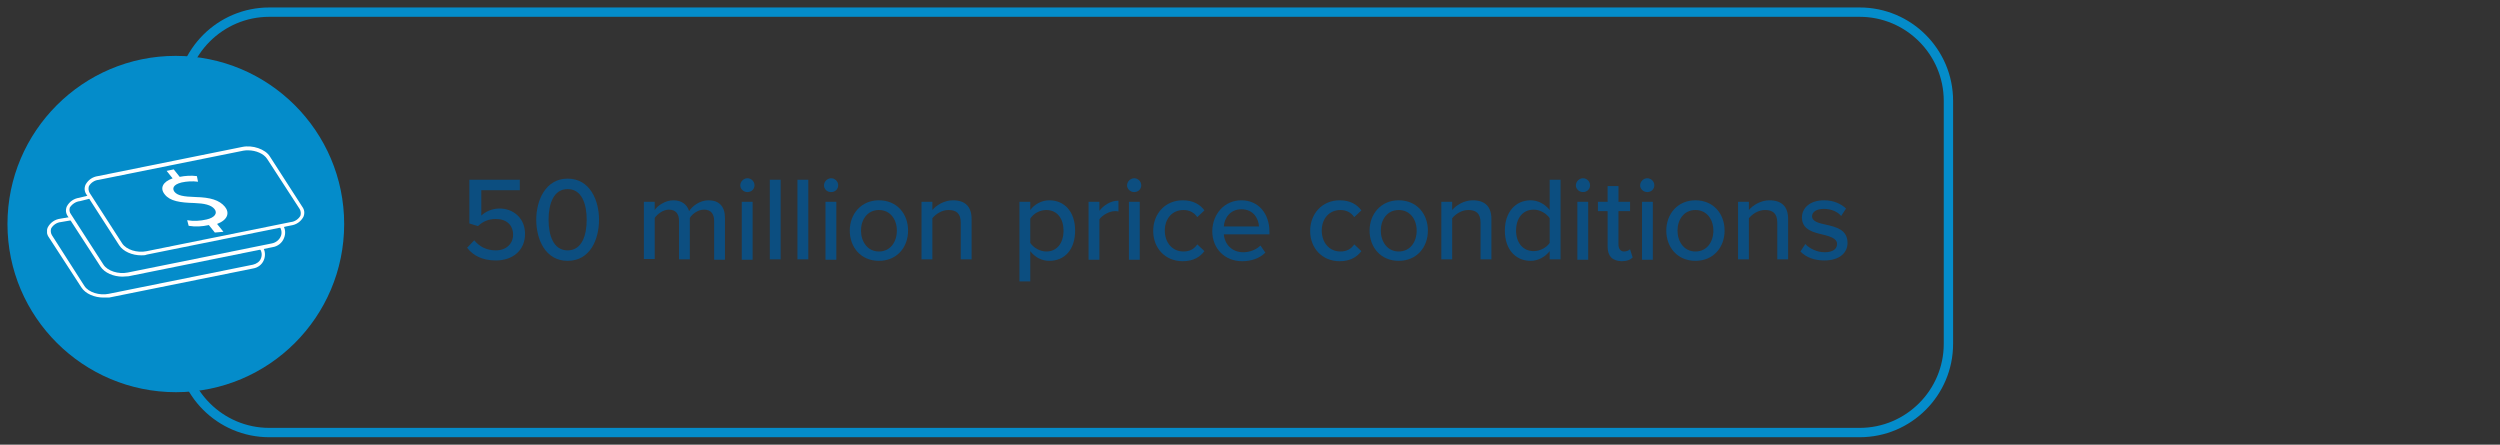
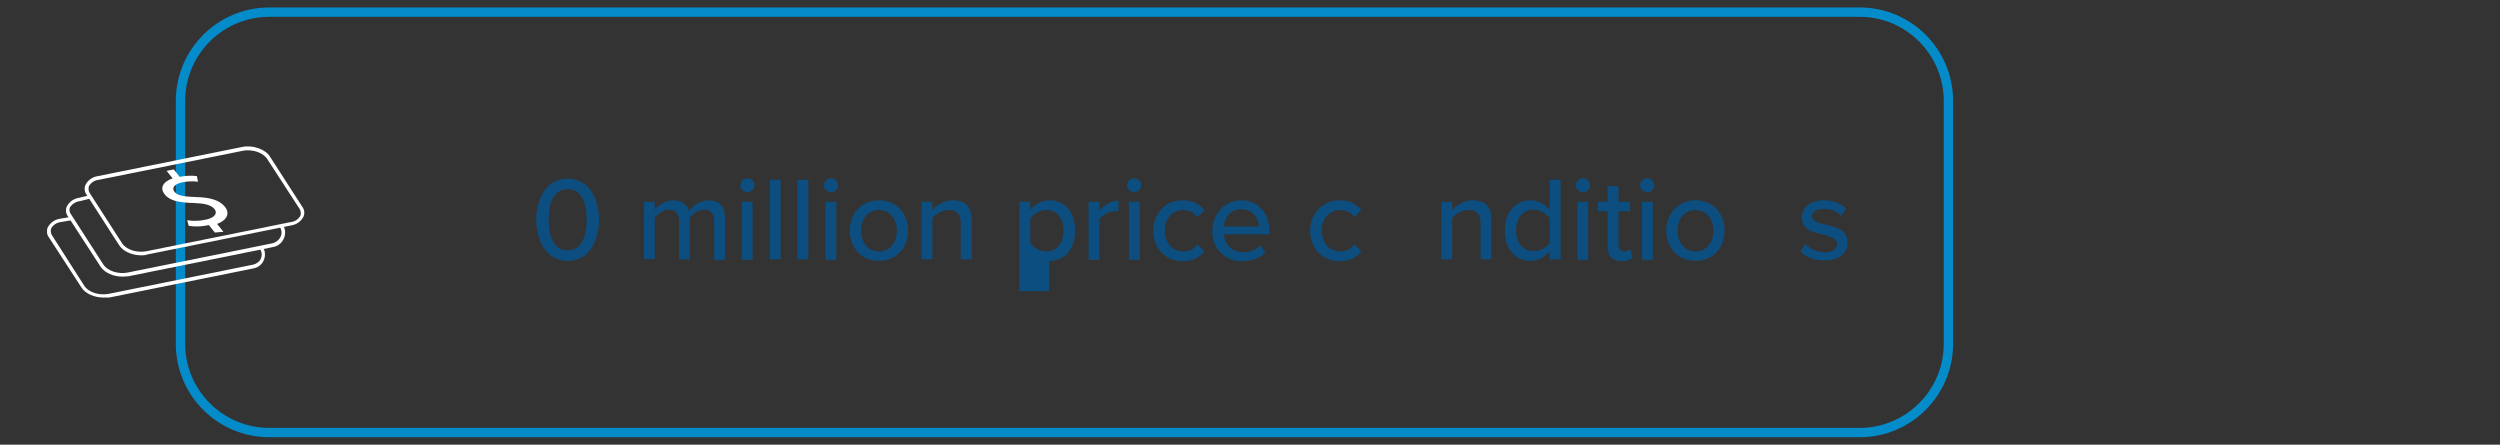
<svg xmlns="http://www.w3.org/2000/svg" xmlns:xlink="http://www.w3.org/1999/xlink" version="1.1" id="Layer_1" x="0px" y="0px" viewBox="0 0 669 119" style="enable-background:new 0 0 669 119;" xml:space="preserve">
  <rect x="0" y="0" width="669" height="119" fill="#333333" stroke="none" />
  <style type="text/css">
	.st0{clip-path:url(#SVGID_00000080927929269653978850000017956249953766263219_);}
	.st1{enable-background:new    ;}
	.st2{fill:#0C4E80;}
	.st3{fill:none;}
	.st4{fill:#048CCA;}
	.st5{clip-path:url(#SVGID_00000021088873808583256490000013229114036878488481_);}
	.st6{clip-path:url(#SVGID_00000080191273138619499730000001596118623608548249_);}
	.st7{fill:#FFFFFF;}
</style>
  <g>
    <defs>
      <rect id="SVGID_1_" width="669" height="119" />
    </defs>
    <clipPath id="SVGID_00000139987904582533963050000012523680795551498924_">
      <use xlink:href="#SVGID_1_" style="overflow:visible;" />
    </clipPath>
    <g id="TOPCO-WOW-Factors" style="clip-path:url(#SVGID_00000139987904582533963050000012523680795551498924_);">
      <g id="Group_3147" transform="translate(2 -31)">
        <g id="wow-factor-1" transform="translate(0 33)">
          <g class="st1">
-             <path class="st2" d="M124.9,62.3c1.4,1.7,3.3,2.7,5.8,2.7c2.8,0,4.6-1.8,4.6-4.2c0-2.6-1.8-4.2-4.6-4.2c-1.9,0-3.4,0.6-4.8,1.9       l-2.3-0.7V46.1h13.5v2.8h-10.3v6.8c1-1,2.8-1.9,4.9-1.9c3.6,0,6.8,2.5,6.8,6.8c0,4.4-3.3,7.1-7.8,7.1c-3.6,0-6.1-1.3-7.7-3.4       L124.9,62.3z" />
            <path class="st2" d="M149.9,45.8c5.9,0,8.4,5.7,8.4,11s-2.4,11-8.4,11s-8.4-5.8-8.4-11S144,45.8,149.9,45.8z M149.9,48.6       c-3.8,0-5.1,4-5.1,8.2c0,4.2,1.3,8.2,5.1,8.2s5.1-4,5.1-8.2C155,52.6,153.7,48.6,149.9,48.6z" />
            <path class="st2" d="M189.1,57.1c0-1.8-0.8-3-2.7-3c-1.6,0-3.1,1.1-3.8,2.2v11.1h-2.9V57.1c0-1.8-0.8-3-2.7-3       c-1.5,0-3,1.1-3.8,2.2v11h-2.9V52h2.9v2.2c0.6-1,2.7-2.6,5-2.6c2.3,0,3.7,1.2,4.2,2.9c0.9-1.4,2.9-2.9,5.2-2.9       c2.8,0,4.4,1.6,4.4,4.7v11.2h-2.9V57.1z" />
            <path class="st2" d="M196.1,47.6c0-1,0.9-1.9,1.9-1.9c1,0,1.9,0.8,1.9,1.9c0,1-0.8,1.8-1.9,1.8C197,49.4,196.1,48.6,196.1,47.6       z M196.5,52h2.9v15.5h-2.9V52z" />
            <path class="st2" d="M204,46.1h2.9v21.3H204V46.1z" />
            <path class="st2" d="M211.4,46.1h2.9v21.3h-2.9V46.1z" />
            <path class="st2" d="M218.5,47.6c0-1,0.9-1.9,1.9-1.9c1,0,1.9,0.8,1.9,1.9c0,1-0.8,1.8-1.9,1.8       C219.3,49.4,218.5,48.6,218.5,47.6z M218.9,52h2.9v15.5h-2.9V52z" />
            <path class="st2" d="M225.4,59.7c0-4.4,3-8.1,7.8-8.1c4.8,0,7.8,3.6,7.8,8.1c0,4.5-3,8.1-7.8,8.1       C228.4,67.8,225.4,64.2,225.4,59.7z M238,59.7c0-2.9-1.7-5.5-4.8-5.5c-3.1,0-4.8,2.6-4.8,5.5c0,2.9,1.7,5.6,4.8,5.6       C236.3,65.3,238,62.7,238,59.7z" />
            <path class="st2" d="M255.1,57.6c0-2.6-1.3-3.4-3.3-3.4c-1.8,0-3.4,1.1-4.3,2.2v11h-2.9V52h2.9v2.2c1-1.2,3.1-2.6,5.5-2.6       c3.3,0,5,1.7,5,5v10.8h-2.9V57.6z" />
-             <path class="st2" d="M270.8,73.3V52h2.9v2.2c1.1-1.5,3-2.6,5.1-2.6c4,0,6.9,3,6.9,8.1s-2.8,8.1-6.9,8.1c-2,0-3.8-0.9-5.1-2.6       v8.1H270.8z M278,54.2c-1.8,0-3.5,1-4.3,2.3V63c0.8,1.2,2.5,2.3,4.3,2.3c2.9,0,4.6-2.3,4.6-5.6C282.6,56.5,280.9,54.2,278,54.2       z" />
+             <path class="st2" d="M270.8,73.3V52h2.9v2.2c1.1-1.5,3-2.6,5.1-2.6c4,0,6.9,3,6.9,8.1s-2.8,8.1-6.9,8.1v8.1H270.8z M278,54.2c-1.8,0-3.5,1-4.3,2.3V63c0.8,1.2,2.5,2.3,4.3,2.3c2.9,0,4.6-2.3,4.6-5.6C282.6,56.5,280.9,54.2,278,54.2       z" />
            <path class="st2" d="M289.3,52h2.9v2.4c1.2-1.5,3-2.7,5.1-2.7v2.9c-0.3-0.1-0.6-0.1-1-0.1c-1.4,0-3.4,1.1-4.1,2.2v10.8h-2.9V52       z" />
            <path class="st2" d="M299.6,47.6c0-1,0.9-1.9,1.9-1.9c1,0,1.9,0.8,1.9,1.9c0,1-0.8,1.8-1.9,1.8       C300.5,49.4,299.6,48.6,299.6,47.6z M300.1,52h2.9v15.5h-2.9V52z" />
            <path class="st2" d="M314.5,51.6c2.9,0,4.7,1.2,5.8,2.7l-1.9,1.8c-0.9-1.3-2.2-1.9-3.7-1.9c-3,0-5,2.3-5,5.5c0,3.2,2,5.6,5,5.6       c1.6,0,2.8-0.6,3.7-1.9l1.9,1.8c-1.1,1.5-2.9,2.7-5.8,2.7c-4.7,0-7.9-3.5-7.9-8.1S309.8,51.6,314.5,51.6z" />
            <path class="st2" d="M330.2,51.6c4.6,0,7.5,3.6,7.5,8.4v0.7h-12.2c0.2,2.6,2.1,4.8,5.2,4.8c1.6,0,3.4-0.6,4.6-1.8l1.3,1.9       c-1.5,1.5-3.7,2.3-6.2,2.3c-4.6,0-8-3.3-8-8.1C322.5,55.2,325.7,51.6,330.2,51.6z M325.5,58.6h9.4c-0.1-2-1.4-4.6-4.7-4.6       C327.1,54,325.6,56.5,325.5,58.6z" />
            <path class="st2" d="M356.5,51.6c2.9,0,4.7,1.2,5.8,2.7l-1.9,1.8c-0.9-1.3-2.2-1.9-3.7-1.9c-3,0-5,2.3-5,5.5c0,3.2,2,5.6,5,5.6       c1.6,0,2.8-0.6,3.7-1.9l1.9,1.8c-1.1,1.5-2.9,2.7-5.8,2.7c-4.7,0-7.9-3.5-7.9-8.1S351.8,51.6,356.5,51.6z" />
-             <path class="st2" d="M364.5,59.7c0-4.4,3-8.1,7.8-8.1c4.8,0,7.8,3.6,7.8,8.1c0,4.5-3,8.1-7.8,8.1       C367.5,67.8,364.5,64.2,364.5,59.7z M377.1,59.7c0-2.9-1.7-5.5-4.8-5.5c-3.1,0-4.8,2.6-4.8,5.5c0,2.9,1.7,5.6,4.8,5.6       C375.4,65.3,377.1,62.7,377.1,59.7z" />
            <path class="st2" d="M394.2,57.6c0-2.6-1.3-3.4-3.3-3.4c-1.8,0-3.4,1.1-4.3,2.2v11h-2.9V52h2.9v2.2c1-1.2,3.1-2.6,5.5-2.6       c3.3,0,5,1.7,5,5v10.8h-2.9V57.6z" />
            <path class="st2" d="M412.7,65.2c-1.2,1.5-3,2.6-5.1,2.6c-4,0-6.9-3-6.9-8.1c0-5,2.9-8.1,6.9-8.1c2,0,3.8,1,5.1,2.6v-8.1h2.9       v21.3h-2.9V65.2z M412.7,56.4c-0.8-1.2-2.5-2.3-4.3-2.3c-2.9,0-4.7,2.3-4.7,5.6c0,3.2,1.8,5.5,4.7,5.5c1.8,0,3.5-1,4.3-2.2       V56.4z" />
            <path class="st2" d="M419.7,47.6c0-1,0.9-1.9,1.9-1.9c1,0,1.9,0.8,1.9,1.9c0,1-0.8,1.8-1.9,1.8       C420.6,49.4,419.7,48.6,419.7,47.6z M420.1,52h2.9v15.5h-2.9V52z" />
            <path class="st2" d="M428.2,64v-9.5h-2.6V52h2.6v-4.2h2.9V52h3.1v2.5h-3.1v8.9c0,1.1,0.5,1.9,1.5,1.9c0.7,0,1.3-0.3,1.6-0.6       l0.7,2.2c-0.6,0.6-1.5,1-3,1C429.4,67.8,428.2,66.5,428.2,64z" />
            <path class="st2" d="M436.9,47.6c0-1,0.9-1.9,1.9-1.9c1,0,1.9,0.8,1.9,1.9c0,1-0.8,1.8-1.9,1.8       C437.8,49.4,436.9,48.6,436.9,47.6z M437.4,52h2.9v15.5h-2.9V52z" />
            <path class="st2" d="M443.9,59.7c0-4.4,3-8.1,7.8-8.1c4.8,0,7.8,3.6,7.8,8.1c0,4.5-3,8.1-7.8,8.1       C446.9,67.8,443.9,64.2,443.9,59.7z M456.5,59.7c0-2.9-1.7-5.5-4.8-5.5c-3.1,0-4.8,2.6-4.8,5.5c0,2.9,1.7,5.6,4.8,5.6       C454.8,65.3,456.5,62.7,456.5,59.7z" />
-             <path class="st2" d="M473.6,57.6c0-2.6-1.3-3.4-3.3-3.4c-1.8,0-3.4,1.1-4.3,2.2v11h-2.9V52h2.9v2.2c1-1.2,3.1-2.6,5.5-2.6       c3.3,0,5,1.7,5,5v10.8h-2.9V57.6z" />
            <path class="st2" d="M481.1,63.3c1.1,1.2,3.1,2.2,5.2,2.2c2.2,0,3.3-0.9,3.3-2.2c0-1.5-1.8-2-3.7-2.5c-2.6-0.6-5.7-1.3-5.7-4.6       c0-2.5,2.1-4.6,5.9-4.6c2.7,0,4.6,1,5.9,2.2l-1.3,2c-0.9-1.1-2.6-1.9-4.6-1.9c-2,0-3.2,0.8-3.2,2c0,1.3,1.7,1.8,3.6,2.2       c2.7,0.6,5.9,1.3,5.9,4.9c0,2.7-2.2,4.7-6.2,4.7c-2.6,0-4.9-0.8-6.4-2.4L481.1,63.3z" />
          </g>
          <g id="Rectangle_1607" transform="translate(45.049)">
            <path class="st3" d="M25,0h425.6c13.8,0,25,11.2,25,25v65c0,13.8-11.2,25-25,25H25c-13.8,0-25-11.2-25-25V25       C0,11.2,11.2,0,25,0z" />
            <g>
              <path class="st4" d="M450.6,115H25c-13.8,0-25-11.2-25-25V25C0,11.2,11.2,0,25,0h425.6c13.8,0,25,11.2,25,25v65        C475.6,103.8,464.4,115,450.6,115z M25,2.5C12.6,2.5,2.5,12.6,2.5,25v65c0,12.4,10.1,22.5,22.5,22.5h425.6        c12.4,0,22.5-10.1,22.5-22.5V25c0-12.4-10.1-22.5-22.5-22.5H25z" />
            </g>
          </g>
          <g id="Group_3084" transform="translate(0 12.951)">
            <g>
              <defs>
                <rect id="SVGID_00000079453386597798463640000017269640726512320165_" y="0" width="90.1" height="90.1" />
              </defs>
              <clipPath id="SVGID_00000014596548024854151930000010962446989783077760_">
                <use xlink:href="#SVGID_00000079453386597798463640000017269640726512320165_" style="overflow:visible;" />
              </clipPath>
              <g id="Group_3083" transform="translate(0 0)" style="clip-path:url(#SVGID_00000014596548024854151930000010962446989783077760_);">
-                 <path id="Path_7363" class="st4" d="M90.1,45c0,24.9-20.2,45-45,45S0,69.9,0,45C0,20.2,20.2,0,45,0C69.9,0,90.1,20.2,90.1,45         C90.1,45,90.1,45,90.1,45" />
                <g id="Group_3155" transform="translate(10.59 24.377)">
                  <g>
                    <defs>
                      <rect id="SVGID_00000131356155713401255300000006048595460712170174_" x="0" y="0" width="68.9" height="40.3" />
                    </defs>
                    <clipPath id="SVGID_00000166634469143641497280000011851471423110683575_">
                      <use xlink:href="#SVGID_00000131356155713401255300000006048595460712170174_" style="overflow:visible;" />
                    </clipPath>
                    <g id="Group_3154" transform="translate(0 0)" style="clip-path:url(#SVGID_00000166634469143641497280000011851471423110683575_);">
                      <path id="Path_7851" class="st7" d="M15.1,40.3c-2.4,0-4.8-1-5.9-2.7L0.5,24.2c-0.6-0.8-0.7-1.8-0.3-2.7            c0.7-1.3,1.9-2.1,3.3-2.3l2.9-0.5l0.2,0.9l-2.9,0.5c-1.1,0.1-2.1,0.8-2.6,1.7c-0.2,0.6-0.1,1.3,0.2,1.8L10,37.2            c1.1,1.7,4,2.6,6.5,2.1l38.6-7.8c0.9-0.2,1.8-0.8,2.1-1.6c0.4-0.9,0.3-1.9-0.3-2.7l0.8-0.5c0.7,1.1,0.8,2.4,0.3,3.6            c-0.5,1.2-1.6,2-2.8,2.2l-38.6,7.8C16.2,40.3,15.7,40.3,15.1,40.3" />
                      <path id="Path_7852" class="st7" d="M20.2,34.7c-2.4,0-4.8-1-5.9-2.7L5.6,18.6c-0.6-0.8-0.7-1.8-0.3-2.7            c0.7-1.3,1.9-2.1,3.3-2.3l2.8-0.7l0.2,0.9l-2.8,0.7c-1.1,0.1-2.1,0.8-2.7,1.7C5.9,16.8,6,17.5,6.4,18l8.7,13.5            c1.1,1.7,4,2.6,6.5,2.1l38.6-7.8c1-0.2,1.9-0.9,2.3-1.8c0.4-0.8,0.3-1.8-0.2-2.6l0.8-0.5c0.7,1,0.8,2.3,0.3,3.5            c-0.5,1.3-1.7,2.2-3,2.4l-38.6,7.8C21.2,34.6,20.7,34.7,20.2,34.7" />
                      <path id="Path_7853" class="st7" d="M25.2,29c-2.4,0-4.8-1-5.9-2.7l-8.7-13.5c-0.6-0.8-0.7-1.8-0.3-2.7            c0.7-1.3,1.9-2.1,3.3-2.3l38.6-7.8c2.8-0.6,6.2,0.6,7.4,2.5l8.7,13.5c0.6,0.8,0.7,1.8,0.3,2.7c-0.7,1.3-1.9,2.1-3.3,2.3            l-38.6,7.8C26.3,29,25.7,29,25.2,29 M53.8,0.9c-0.4,0-0.9,0-1.3,0.1L13.8,8.8c-1.1,0.1-2.1,0.8-2.6,1.7            c-0.2,0.6-0.1,1.3,0.2,1.8l8.7,13.5c1.1,1.7,4,2.6,6.5,2.1l38.6-7.8c1.1-0.1,2.1-0.8,2.6-1.7c0.2-0.6,0.1-1.3-0.2-1.8l0,0            L58.9,3.2C58,1.8,55.9,0.9,53.8,0.9" />
                      <path id="Path_7854" class="st7" d="M44.9,22.9l-1.6-2c-1.8,0.4-3.6,0.5-5.4,0.2l-0.4-1.5c1.7,0.3,3.5,0.2,5.2-0.2            c2.2-0.5,3-1.7,2.1-2.8c-0.9-1.1-2.7-1.5-5.4-1.6c-3.8-0.1-6.5-0.5-7.9-2.3c-1.4-1.7-0.5-3.4,2.1-4.3l-1.6-2l1.9-0.4            l1.6,2c1.5-0.3,3.1-0.4,4.6-0.2l0.3,1.5c-1.5-0.2-3-0.1-4.4,0.2c-2.4,0.6-2.5,1.7-1.9,2.5c0.8,1,2.4,1.3,5.7,1.4            c3.9,0.1,6.3,0.8,7.8,2.6c1.3,1.6,0.8,3.5-2.1,4.6l1.7,2.1L44.9,22.9z" />
                    </g>
                  </g>
                </g>
              </g>
            </g>
          </g>
        </g>
      </g>
    </g>
  </g>
</svg>